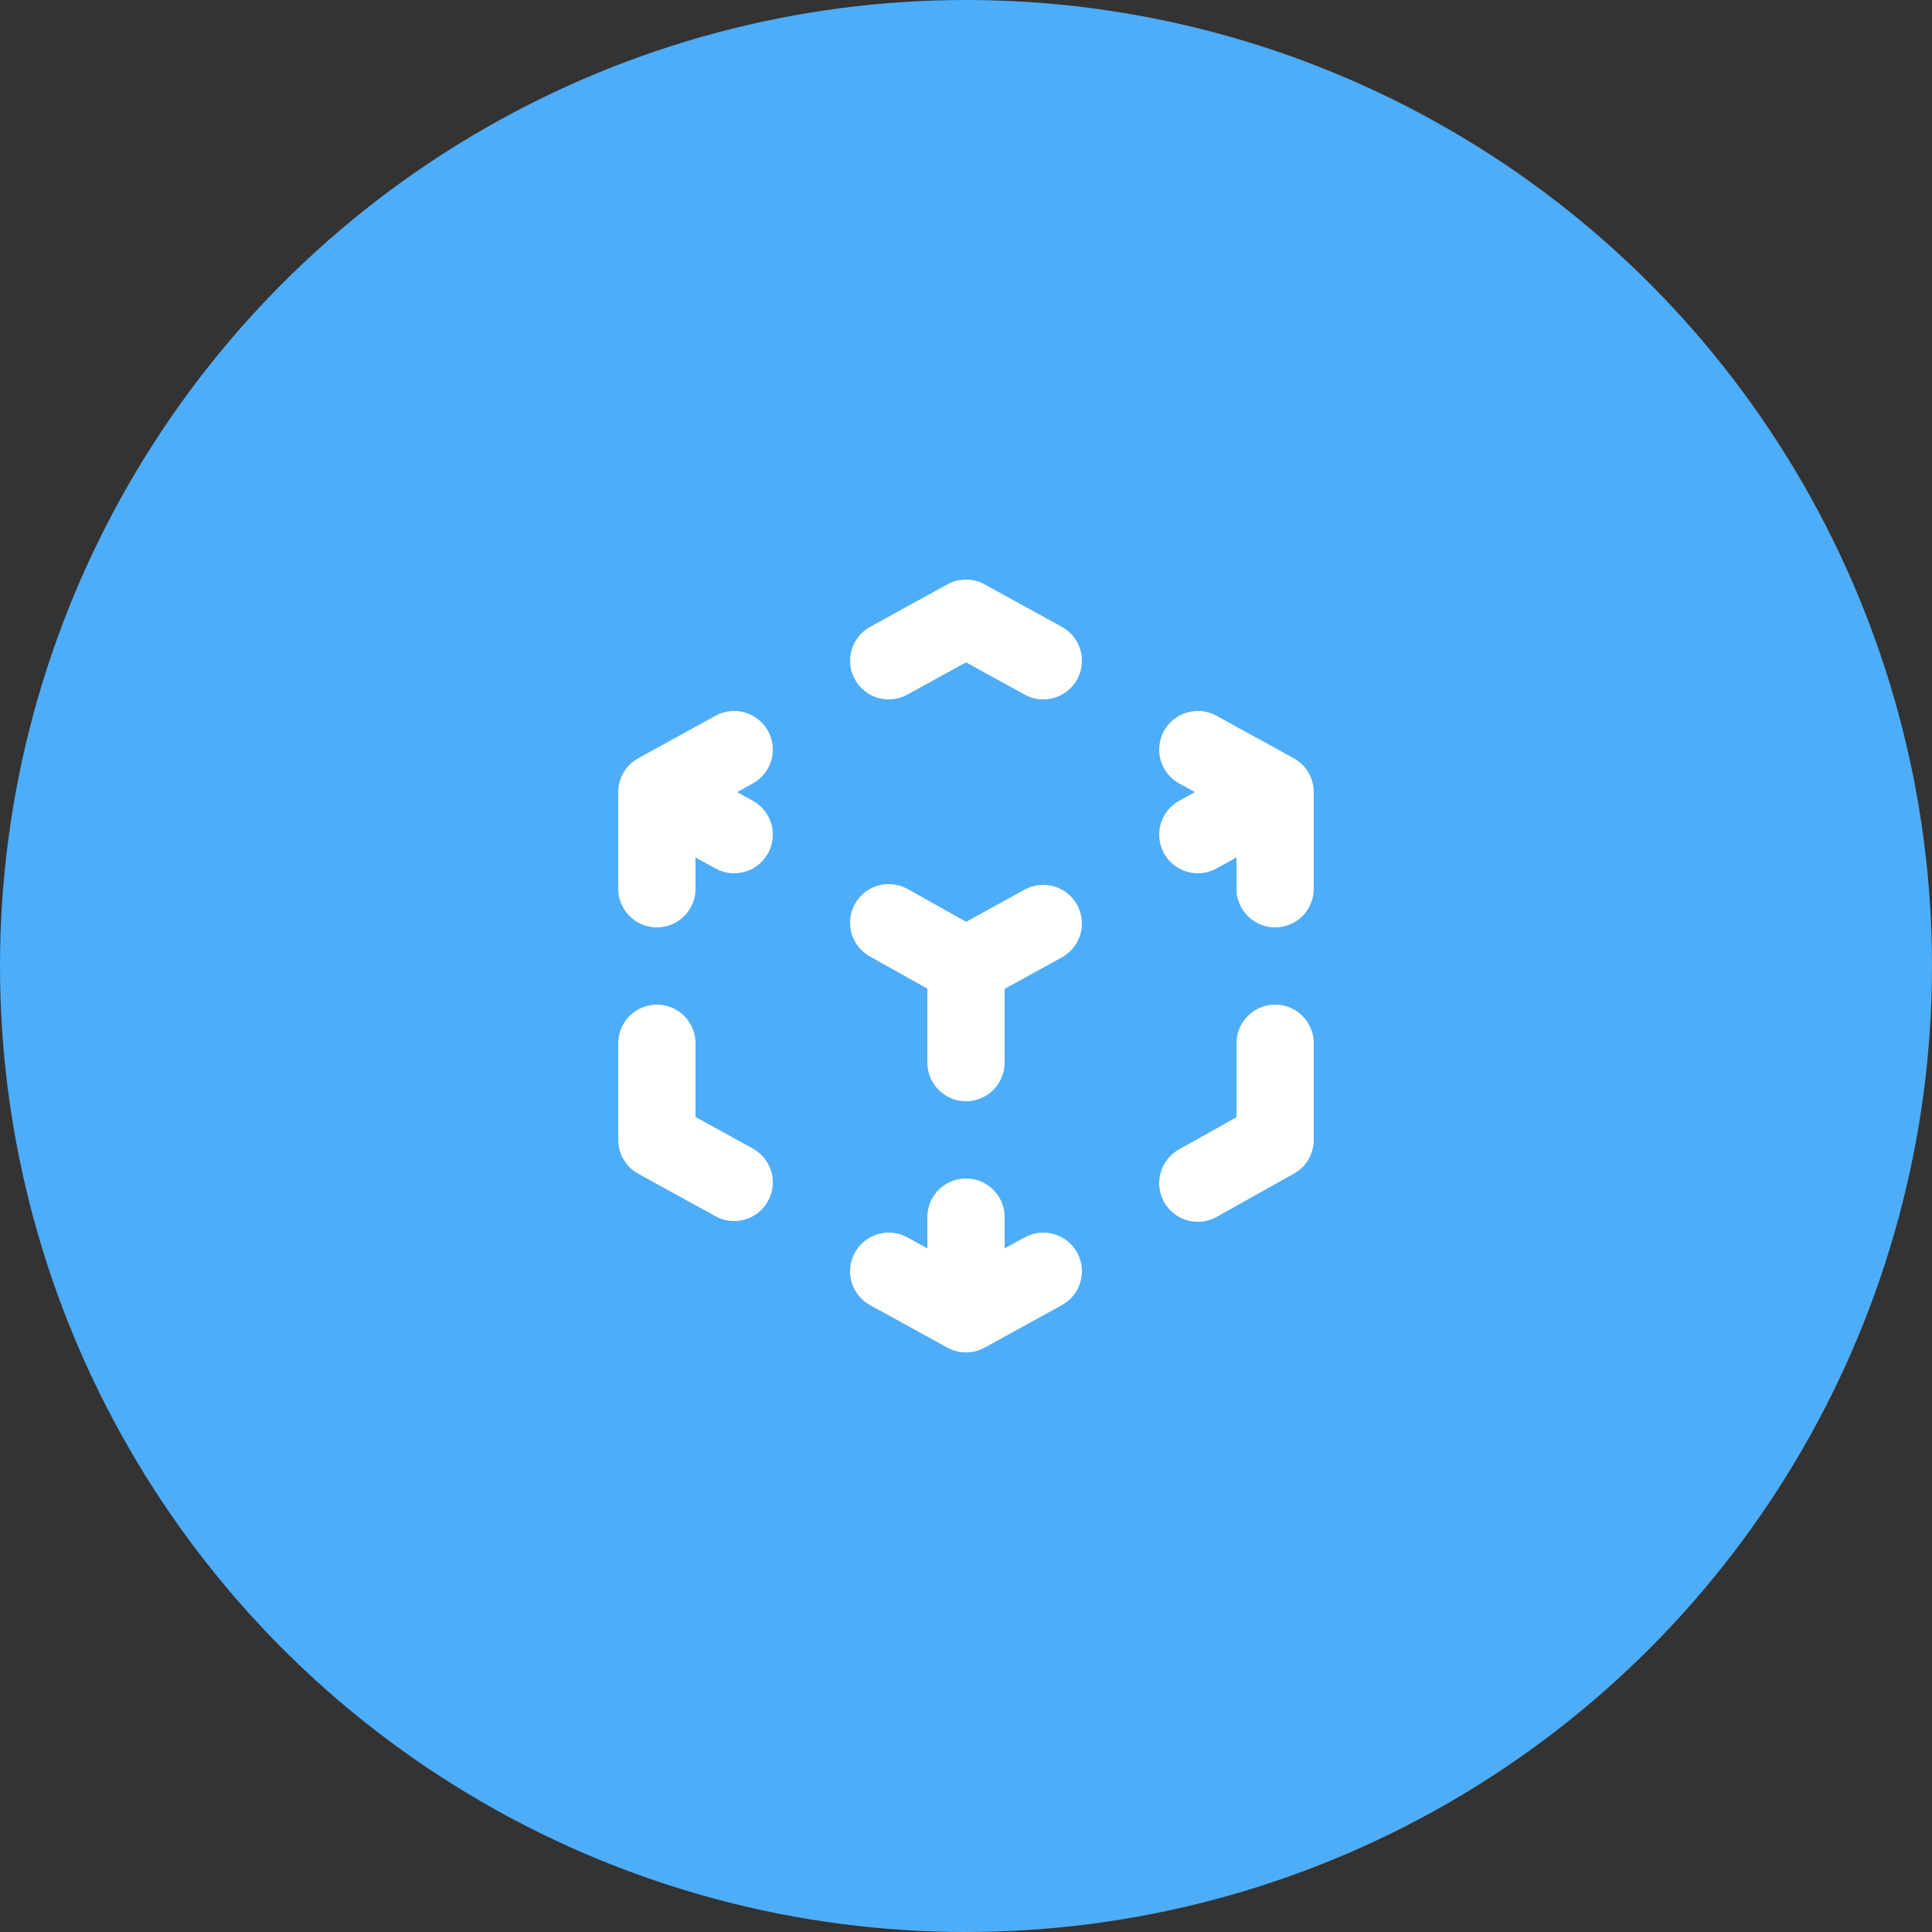
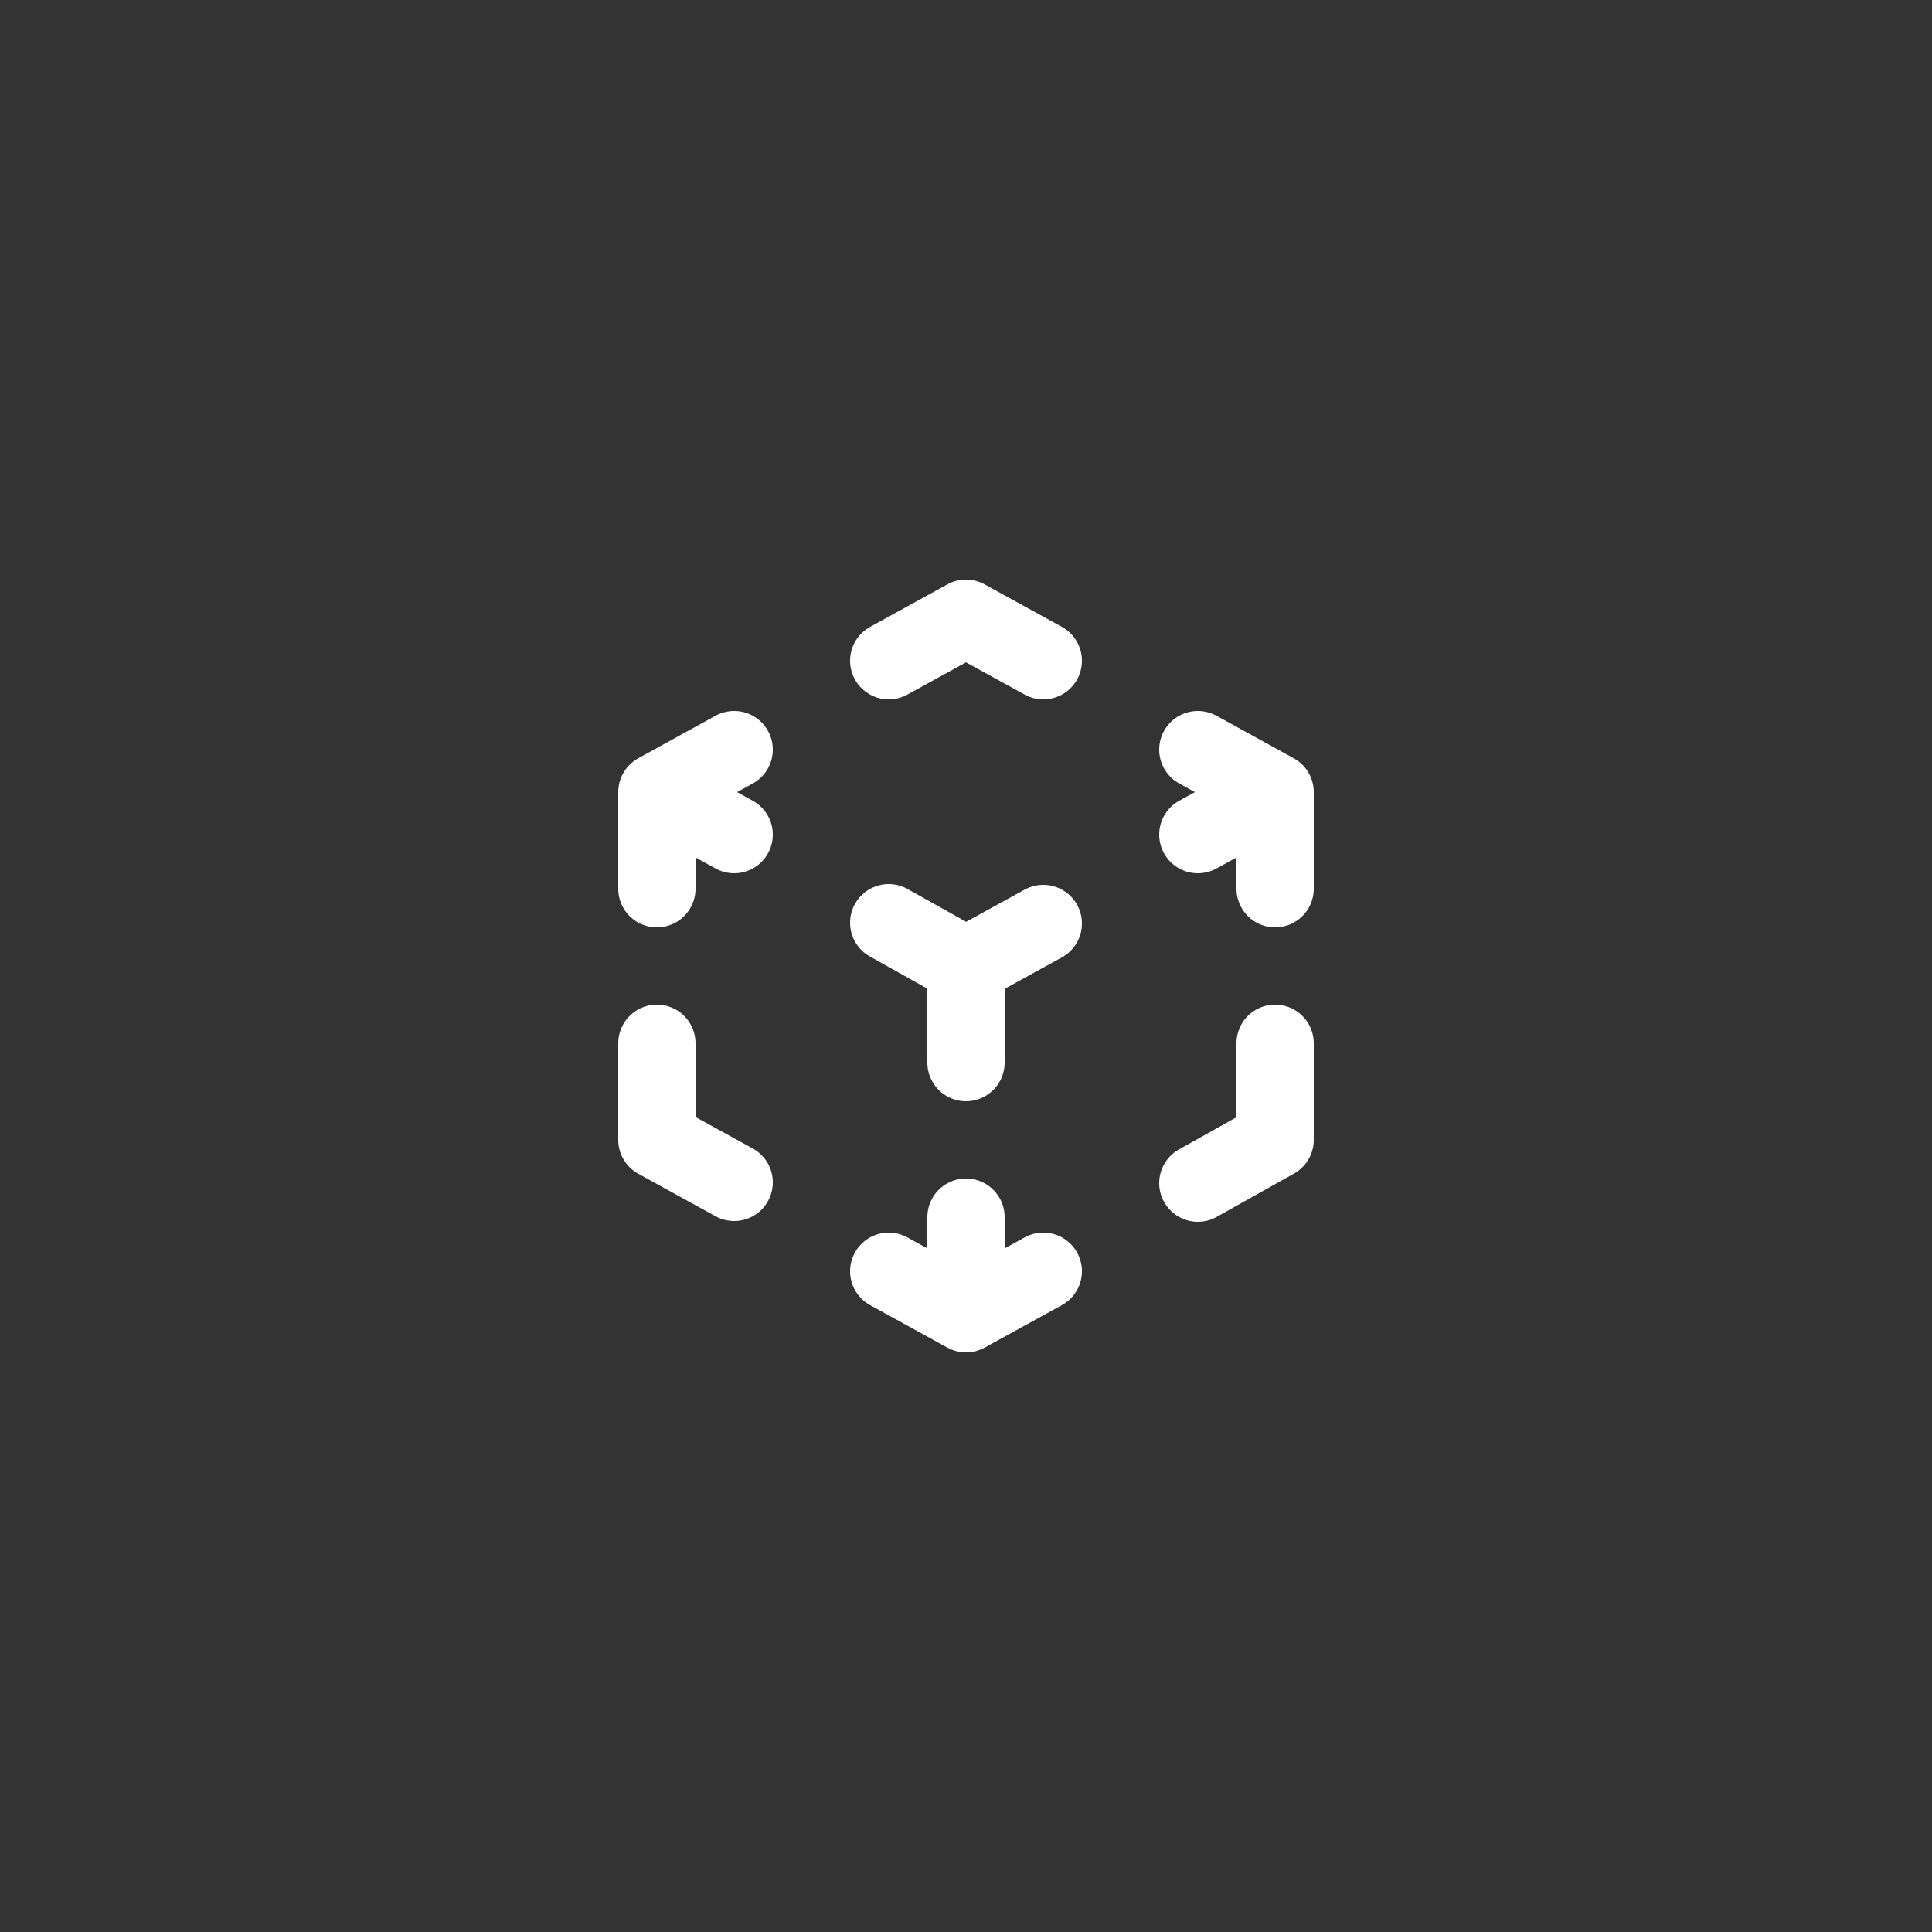
<svg xmlns="http://www.w3.org/2000/svg" width="50" height="50" viewBox="0 0 50 50" fill="none">
  <rect x="0" y="0" width="50" height="50" fill="#333333" stroke="none" />
-   <circle cx="25" cy="25" r="25" fill="#4EADF8" />
  <path d="M19 30.6L17 29.5V27M17 23V20.5M17 20.5L19 19.4M17 20.5L19 21.6M23 17.1L25 16L27 17.1M31 19.4L33 20.5M33 20.5V23M33 20.5L31 21.6M33 27V29.5L31 30.62M27 32.9L25 34M25 34L23 32.9M25 34V31.5M25 25L27 23.9M25 25V27.5M25 25L23 23.88" stroke="white" stroke-width="2" stroke-linecap="round" stroke-linejoin="round" />
</svg>